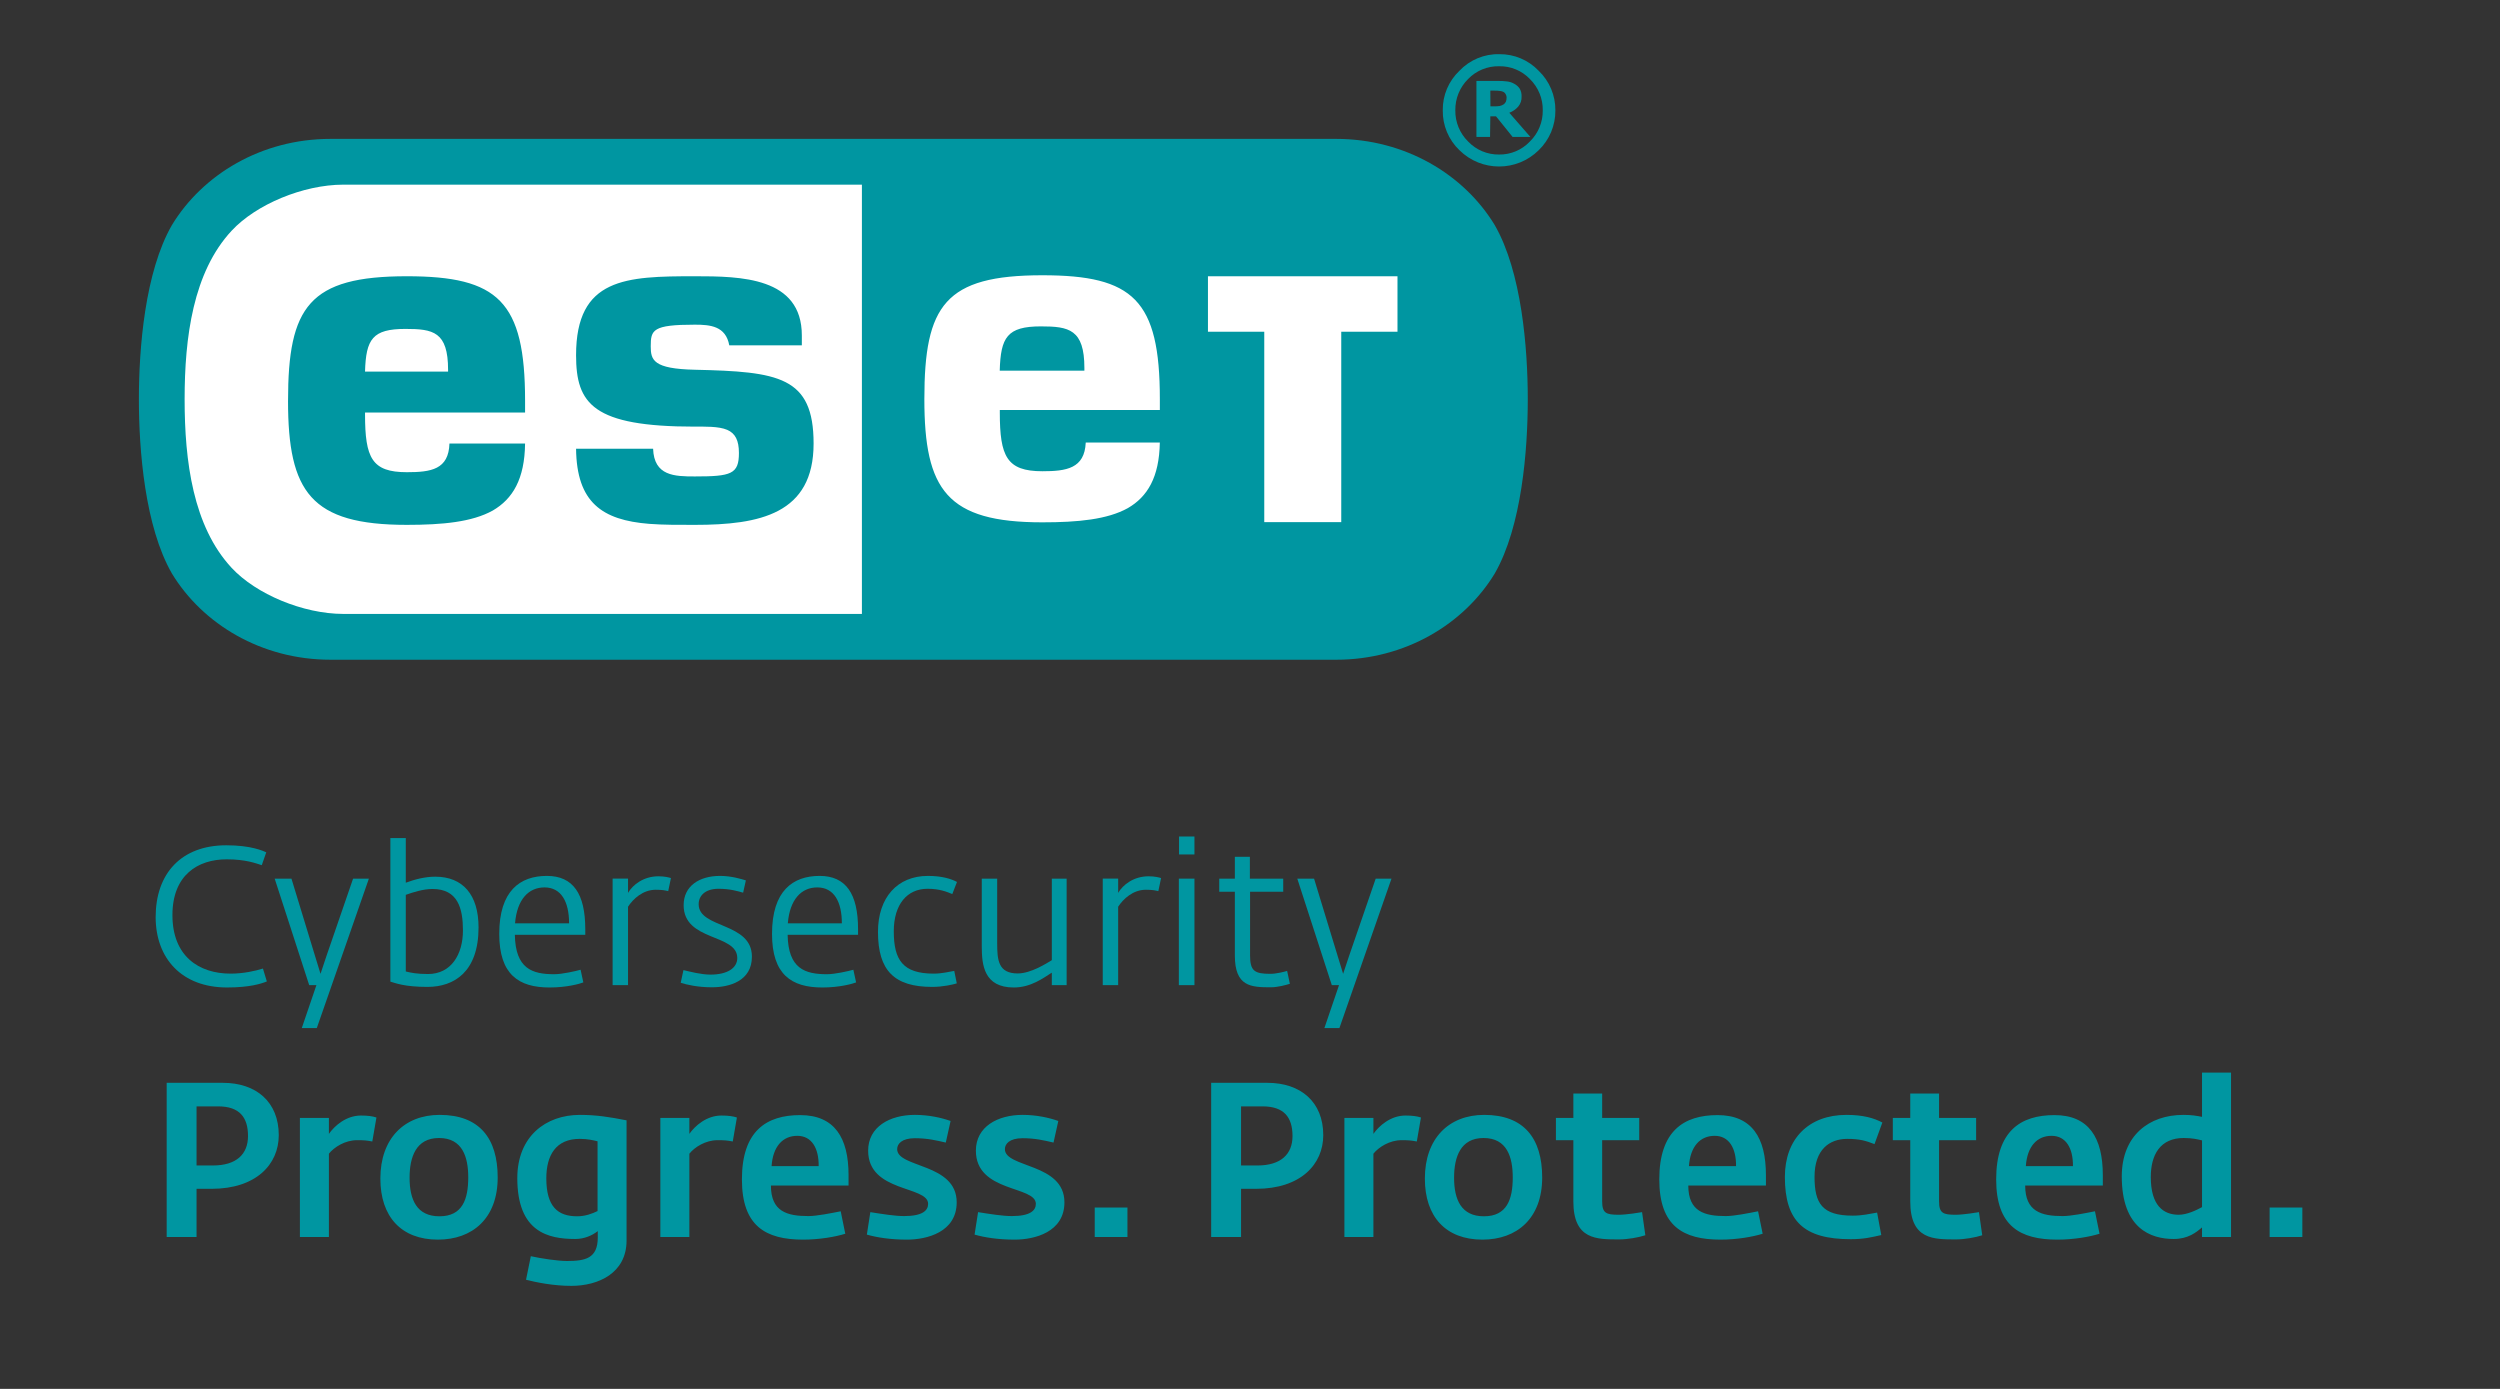
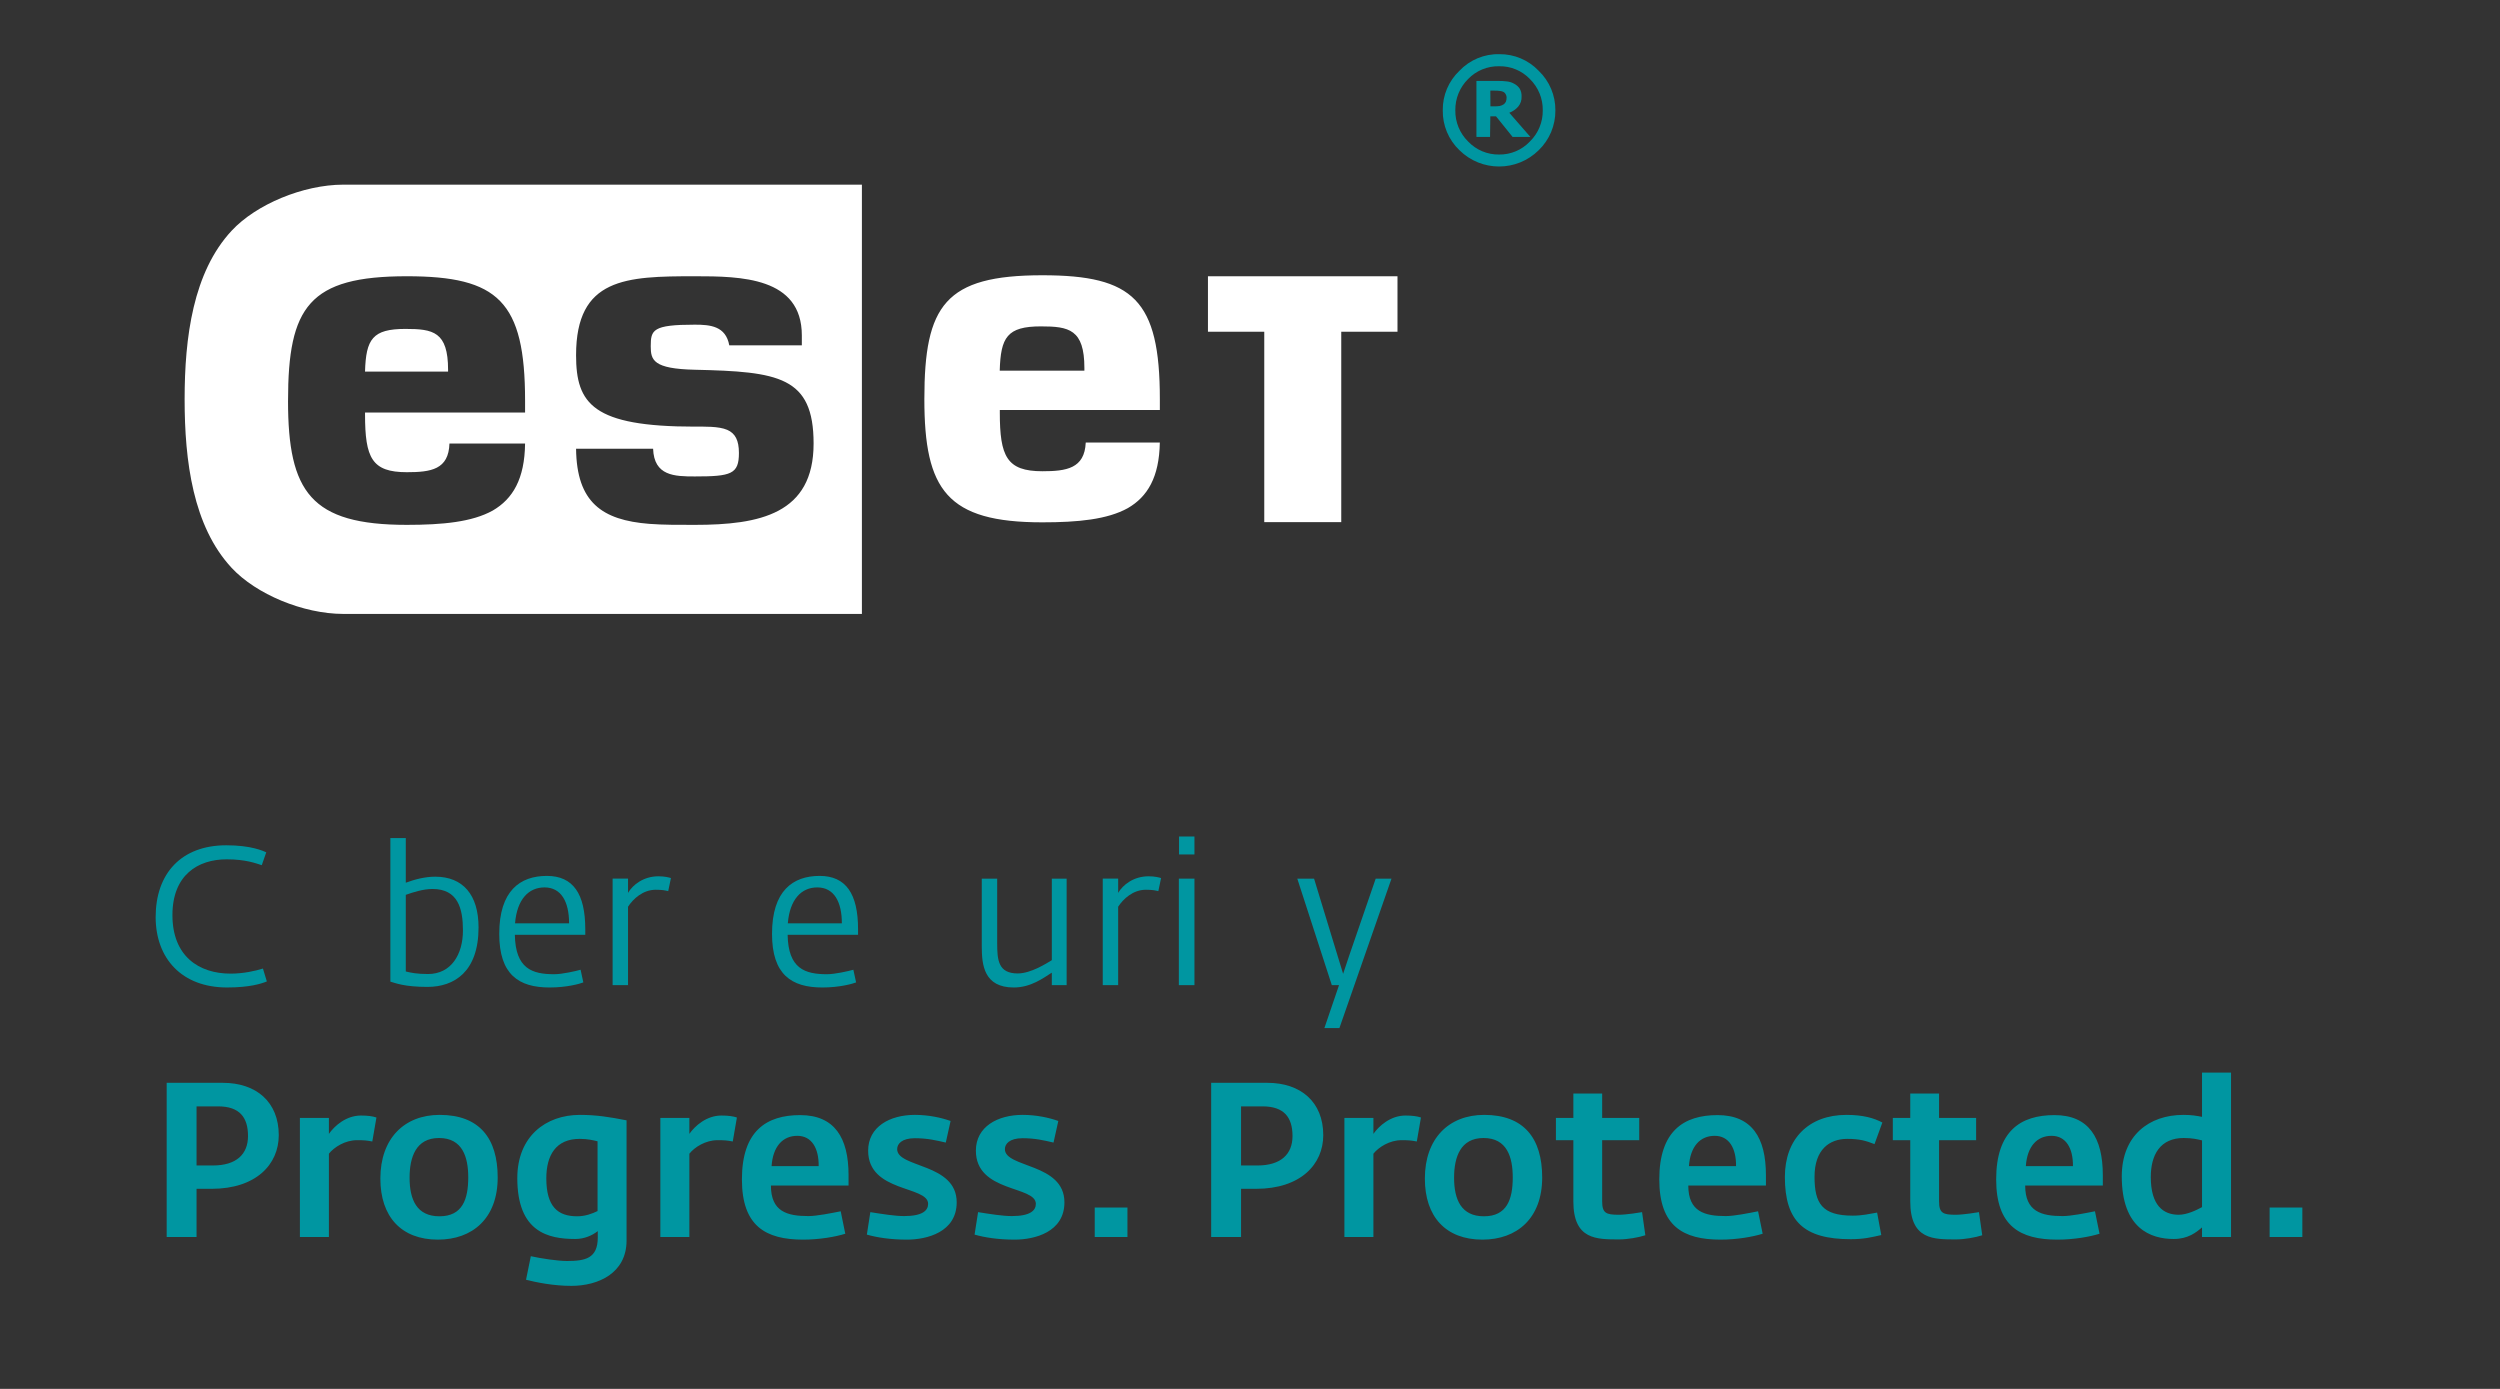
<svg xmlns="http://www.w3.org/2000/svg" viewBox="0 0 360 200">
  <rect x="0" y="0" width="360" height="200" fill="#333333" stroke="none" />
  <defs>
    <style>
      .c {
        fill: #0096a1;
      }

      .d {
        fill: #fff;
      }
    </style>
  </defs>
  <g id="a" data-name="ESET sign">
    <g>
      <g>
-         <path class="c" d="M192.415,20c9.933,0,18.403,5.131,22.822,12.403,3.898,6.768,4.763,17.793,4.763,25.093,0,7.308-.865,18.334-4.763,25.1-4.419,7.271-12.889,12.404-22.822,12.404H47.586c-9.936,0-18.405-5.133-22.824-12.404-3.901-6.766-4.762-17.789-4.762-25.095s.861-18.33,4.762-25.098c4.419-7.272,12.888-12.403,22.824-12.403h144.828Z" />
        <path class="d" d="M143.961,53.374c.137-4.792,1.049-6.375,5.934-6.375,4.021,0,6.257.419,6.257,5.996v.379h-12.191M58.378,47.364c-4.729,0-5.682,1.456-5.814,6.149h11.959v-.266c0-5.489-2.152-5.883-6.145-5.883M41.478,57.714c0-13.548,3.018-17.934,17.103-17.934,13.155,0,17.03,3.592,17.03,17.934v1.695h-23.046v.268c0,6.269.982,8.32,6.016,8.32,3.488,0,6.025-.384,6.141-4.13h10.889c-.058,5.114-1.774,7.978-4.659,9.655-2.977,1.653-7.234,2.059-12.372,2.059-13.817,0-17.103-4.723-17.103-17.867M82.954,51.15c0-11.148,7.184-11.37,17.101-11.37,6.607,0,15.409.114,15.409,8.526v1.426h-10.448c-.506-2.778-2.729-2.979-4.961-2.979-6.088,0-6.349.755-6.349,3.113,0,1.986.353,3.243,6.345,3.377,12.067.273,17.106.963,17.106,10.629,0,10.147-7.756,11.709-17.102,11.709-2.29,0-4.519.014-6.571-.146-6.778-.54-10.445-3.074-10.53-10.82h11.093c.133,3.929,3.096,3.994,6.008,3.994,5.233,0,6.35-.329,6.35-3.38,0-1.821-.532-2.827-1.68-3.328-1.238-.537-3.343-.465-4.67-.465-14.683,0-17.101-3.277-17.101-10.287M173.946,47.769h8.108v27.421h11.087v-27.421h8.098v-7.989h-27.293v7.989ZM133.107,57.462c0,13.092,3.243,17.754,16.988,17.754,5.137,0,9.372-.411,12.317-2.049,2.822-1.635,4.518-4.435,4.602-9.438h-10.668c-.164,3.747-2.798,4.13-6.251,4.13-5.132,0-6.122-2.146-6.122-8.434v-.384h23.045v-1.579c0-14.281-3.827-17.824-16.922-17.824-14.013,0-16.988,4.324-16.988,17.824M33.358,81.775c3.519,3.786,10.28,6.619,16.07,6.63h74.686V26.59H49.428c-5.79.011-12.551,2.846-16.07,6.63-5.559,5.977-6.773,15.359-6.773,24.28s1.214,18.297,6.773,24.274" />
      </g>
      <g>
        <path class="c" d="M207.76,15.877c-.039,2.166.829,4.25,2.395,5.748,3.163,3.135,8.261,3.135,11.424,0,1.547-1.498,2.413-3.565,2.395-5.719v-.024c.016-2.142-.85-4.197-2.395-5.681-1.477-1.553-3.533-2.423-5.676-2.4h0c-2.168-.051-4.257.819-5.748,2.395-1.555,1.477-2.424,3.536-2.395,5.681ZM215.874,9.54c1.667-.034,3.272.631,4.426,1.835,1.209,1.183,1.881,2.811,1.858,4.502.028,1.693-.644,3.322-1.858,4.502-1.147,1.217-2.753,1.897-4.426,1.873-1.684.027-3.303-.652-4.464-1.873-1.206-1.184-1.873-2.812-1.844-4.502-.021-1.689.644-3.314,1.844-4.502,1.168-1.206,2.786-1.871,4.464-1.835Z" />
        <path class="c" d="M214.609,16.748h.814l2.395,2.974h2.558l-3.037-3.482c.496-.188.939-.496,1.288-.896.336-.401.507-.915.479-1.437.019-.386-.068-.77-.249-1.111-.203-.314-.485-.569-.819-.738-.313-.18-.661-.292-1.02-.331-.451-.059-.906-.083-1.36-.072h-3.051v8.066h1.959l.043-2.974ZM214.609,13.051h.637c.237-.008.474.007.709.043.181.009.359.054.522.134.161.08.288.214.359.378.076.129.116.276.115.426.006.204-.027.407-.096.599-.074.15-.181.283-.311.388-.181.115-.38.199-.589.249-.283.035-.568.051-.853.048h-.479l-.014-2.266Z" />
      </g>
    </g>
  </g>
  <g id="b" data-name="typo DSPP">
    <path class="c" d="M24,155.927h8.102c4.773,0,8.039,2.732,8.039,7.537,0,4.208-3.266,7.725-9.672,7.725h-2.167v6.94h-4.302v-22.202ZM30.658,167.829c3.391,0,5.056-1.633,5.056-4.24,0-2.669-1.193-4.271-4.302-4.271h-3.109v8.51h2.355ZM43.185,160.983h4.177v2.292c.817-1.161,2.481-2.638,4.616-2.638.973,0,1.665.095,2.23.283l-.597,3.454c-.816-.157-1.225-.188-2.198-.188-1.727,0-3.297,1.004-4.051,1.947v11.996h-4.177v-17.146ZM54.773,169.713c0-5.778,3.454-9.17,8.541-9.17,5.715,0,8.353,3.36,8.353,9.012,0,5.904-3.643,8.951-8.604,8.951-5.307,0-8.29-3.329-8.29-8.793ZM67.428,169.556c0-2.92-.816-5.683-4.208-5.683-3.329,0-4.24,2.763-4.24,5.715,0,3.171,1.036,5.558,4.302,5.558,3.329,0,4.145-2.481,4.145-5.59ZM75.748,184.285l.691-3.392c1.57.346,3.894.691,5.213.691,2.638,0,4.428-.377,4.428-3.391v-.911c-.848.66-1.979,1.131-3.235,1.131-3.925,0-8.353-1.005-8.353-8.761,0-5.998,4.083-9.108,9.013-9.108,2.418,0,4.302.314,6.72.785v17.303c0,4.711-4.083,6.532-7.945,6.532-2.607,0-5.024-.502-6.532-.878ZM86.049,174.393v-10.049c-.691-.157-1.413-.346-2.575-.346-3.423,0-4.805,2.356-4.805,5.684,0,4.083,1.665,5.464,4.428,5.464,1.194,0,2.167-.377,2.952-.753ZM95.091,160.983h4.177v2.292c.817-1.161,2.481-2.638,4.616-2.638.974,0,1.665.095,2.23.283l-.597,3.454c-.816-.157-1.224-.188-2.198-.188-1.727,0-3.297,1.004-4.051,1.947v11.996h-4.177v-17.146ZM106.835,169.839c0-7.003,3.548-9.264,8.385-9.264,4.961,0,6.971,3.265,6.971,8.635v1.508h-11.179c0,3.768,2.355,4.397,5.401,4.397,1.194,0,3.235-.409,4.648-.691l.659,3.234c-1.413.44-3.705.848-6.061.848-5.401,0-8.824-1.948-8.824-8.667ZM117.889,167.923c.032-2.575-1.005-4.365-3.077-4.365-2.104,0-3.517,1.539-3.706,4.365h6.783ZM124.827,177.784l.502-3.235c1.79.283,3.549.566,4.867.566,2.67,0,3.454-.817,3.454-1.759,0-2.638-8.636-1.602-8.636-7.663,0-3.454,3.141-5.15,6.721-5.15,2.01,0,3.831.408,5.15.879l-.691,3.109c-1.351-.314-2.638-.628-4.459-.628-1.916,0-2.544.848-2.544,1.571,0,2.732,8.573,1.978,8.573,7.662,0,4.302-4.302,5.37-7.16,5.37-2.418,0-4.334-.314-5.778-.722ZM140.339,177.784l.503-3.235c1.79.283,3.548.566,4.867.566,2.669,0,3.454-.817,3.454-1.759,0-2.638-8.636-1.602-8.636-7.663,0-3.454,3.14-5.15,6.72-5.15,2.01,0,3.831.408,5.15.879l-.691,3.109c-1.351-.314-2.638-.628-4.459-.628-1.916,0-2.543.848-2.543,1.571,0,2.732,8.573,1.978,8.573,7.662,0,4.302-4.302,5.37-7.16,5.37-2.418,0-4.334-.314-5.778-.722ZM157.641,173.889h4.71v4.24h-4.71v-4.24ZM174.408,155.927h8.102c4.773,0,8.039,2.732,8.039,7.537,0,4.208-3.266,7.725-9.672,7.725h-2.167v6.94h-4.302v-22.202ZM181.066,167.829c3.391,0,5.056-1.633,5.056-4.24,0-2.669-1.194-4.271-4.302-4.271h-3.109v8.51h2.355ZM193.594,160.983h4.177v2.292c.816-1.161,2.481-2.638,4.616-2.638.973,0,1.665.095,2.23.283l-.596,3.454c-.817-.157-1.226-.188-2.199-.188-1.727,0-3.297,1.004-4.051,1.947v11.996h-4.177v-17.146ZM205.18,169.713c0-5.778,3.455-9.17,8.542-9.17,5.715,0,8.353,3.36,8.353,9.012,0,5.904-3.643,8.951-8.604,8.951-5.307,0-8.291-3.329-8.291-8.793ZM217.836,169.556c0-2.92-.816-5.683-4.208-5.683-3.329,0-4.24,2.763-4.24,5.715,0,3.171,1.036,5.558,4.302,5.558,3.329,0,4.146-2.481,4.146-5.59ZM226.565,173.01v-8.823h-2.512v-3.203h2.512v-3.517h4.146v3.517h5.338v3.203h-5.338v8.792c0,1.727.565,1.947,2.418,1.947,1.067,0,3.171-.345,3.328-.377l.471,3.329c-.973.314-2.544.596-3.737.596-3.265,0-6.626.063-6.626-5.464ZM238.937,169.839c0-7.003,3.548-9.264,8.384-9.264,4.962,0,6.972,3.265,6.972,8.635v1.508h-11.179c0,3.768,2.355,4.397,5.401,4.397,1.194,0,3.234-.409,4.648-.691l.659,3.234c-1.414.44-3.705.848-6.06.848-5.402,0-8.825-1.948-8.825-8.667ZM249.99,167.923c.032-2.575-1.004-4.365-3.077-4.365-2.104,0-3.517,1.539-3.705,4.365h6.783ZM257.023,169.462c0-5.432,3.391-8.918,8.855-8.918,2.45,0,3.989.471,5.182,1.099l-1.13,3.109c-1.224-.471-2.104-.754-3.926-.754-2.575,0-4.711,1.539-4.711,5.464,0,3.8,1.069,5.59,5.496,5.59,1.413,0,2.386-.251,3.516-.44l.597,3.234c-1.381.314-2.512.597-4.397.597-6.815,0-9.484-2.638-9.484-8.982ZM275.078,173.01v-8.823h-2.512v-3.203h2.512v-3.517h4.146v3.517h5.338v3.203h-5.338v8.792c0,1.727.565,1.947,2.418,1.947,1.067,0,3.172-.345,3.328-.377l.471,3.329c-.973.314-2.543.596-3.736.596-3.266,0-6.627.063-6.627-5.464ZM287.449,169.839c0-7.003,3.548-9.264,8.385-9.264,4.961,0,6.971,3.265,6.971,8.635v1.508h-11.179c0,3.768,2.355,4.397,5.401,4.397,1.194,0,3.235-.409,4.648-.691l.659,3.234c-1.413.44-3.705.848-6.06.848-5.401,0-8.825-1.948-8.825-8.667ZM298.504,167.923c.031-2.575-1.005-4.365-3.078-4.365-2.104,0-3.516,1.539-3.705,4.365h6.784ZM305.536,169.399c0-5.903,3.957-8.855,8.855-8.855,1.194,0,1.916.126,2.7.283v-6.376h4.178v23.678h-4.178v-1.381c-.847.722-2.009,1.665-4.082,1.665-3.297,0-7.474-1.508-7.474-9.014ZM317.092,173.826v-9.609c-.627-.157-1.413-.345-2.637-.345-3.391,0-4.742,2.418-4.742,5.621,0,4.082,1.79,5.432,4.02,5.432,1.224,0,2.606-.69,3.359-1.099ZM326.826,173.889h4.711v4.24h-4.711v-4.24Z" />
    <g>
      <path class="c" d="M22.414,132.058c0-6.264,3.68-10.337,10.169-10.337,3.595,0,5.309.815,5.758,1.011l-.646,1.854c-.815-.253-2.275-.843-5.056-.843-4.129,0-7.809,2.247-7.809,8.033,0,5.927,3.82,8.427,8.371,8.427,1.854,0,3.595-.393,4.662-.73l.562,1.854c-.759.309-2.416.87-5.73.87-6.545,0-10.281-4.213-10.281-10.14Z" />
-       <path class="c" d="M45.564,141.861h-1.039l-4.972-15.337h2.416l3.342,10.955.843,2.753.899-2.697,3.792-11.011h2.275l-7.5,21.517h-2.163l2.107-6.18Z" />
      <path class="c" d="M56.214,141.355v-20.674h2.219v6.432c1.264-.477,2.781-.87,4.242-.87,3.989,0,6.236,2.612,6.236,7.303,0,6.404-3.511,8.568-7.359,8.568-3.343,0-4.635-.562-5.337-.759ZM58.433,128.855v11.039c.702.169,1.545.365,3.202.365,3.343,0,5.028-2.837,5.028-6.264,0-3.146-.702-5.983-4.382-5.983-1.349,0-2.809.478-3.849.843Z" />
      <path class="c" d="M71.892,134.473c0-6.208,3.006-8.343,6.854-8.343,3.792,0,5.534,2.584,5.534,7.669v.815h-10.141c.084,4.888,2.5,5.674,5.674,5.674,1.123,0,3.118-.449,3.792-.646l.393,1.826c-.506.197-2.36.73-4.86.73-4.438,0-7.247-1.854-7.247-7.724ZM81.948,132.956c0-3.09-1.123-5.169-3.539-5.169-2.303,0-3.961,1.742-4.242,5.169h7.781Z" />
      <path class="c" d="M88.217,126.523h2.219v2.051c.674-1.152,2.22-2.388,4.382-2.388.899,0,1.517.169,1.798.253l-.393,1.882c-.477-.112-.899-.197-1.798-.197-1.854,0-3.258,1.321-3.989,2.444v11.292h-2.219v-15.337Z" />
-       <path class="c" d="M98.023,141.524l.393-1.826c.983.225,2.528.646,3.904.646,2.388,0,3.848-.927,3.848-2.388,0-3.54-7.724-2.36-7.724-7.612,0-2.753,2.247-4.214,5.253-4.214,1.657,0,3.146.478,3.708.646l-.393,1.77c-.702-.197-1.854-.562-3.54-.562-1.938,0-2.865,1.011-2.865,2.219,0,3.54,7.668,2.556,7.668,7.556,0,3.511-3.23,4.41-5.758,4.41-2.051,0-3.595-.365-4.494-.646Z" />
      <path class="c" d="M111.172,134.473c0-6.208,3.006-8.343,6.854-8.343,3.792,0,5.534,2.584,5.534,7.669v.815h-10.141c.084,4.888,2.5,5.674,5.674,5.674,1.123,0,3.118-.449,3.792-.646l.393,1.826c-.506.197-2.36.73-4.86.73-4.438,0-7.247-1.854-7.247-7.724ZM121.228,132.956c0-3.09-1.123-5.169-3.539-5.169-2.303,0-3.961,1.742-4.242,5.169h7.781Z" />
-       <path class="c" d="M126.429,134.192c0-4.972,2.809-8.062,7.191-8.062,2.079,0,3.399.45,4.185.871l-.674,1.742c-.815-.337-1.854-.759-3.567-.759-2.921,0-4.86,2.219-4.86,6.123,0,4.157,1.32,6.095,5.759,6.095,1.236,0,2.36-.309,2.949-.393l.365,1.798c-.562.169-1.966.506-3.539.506-5.45,0-7.809-2.332-7.809-7.922Z" />
      <path class="c" d="M141.376,136.299v-9.775h2.219v9.326c0,2.416.169,4.326,2.95,4.326,1.938,0,4.213-1.489,4.916-1.91v-11.742h2.135v15.337h-2.135v-1.798c-1.208.759-3.006,2.135-5.478,2.135-4.298,0-4.607-3.258-4.607-5.899Z" />
      <path class="c" d="M158.796,126.523h2.219v2.051c.674-1.152,2.22-2.388,4.382-2.388.899,0,1.517.169,1.798.253l-.393,1.882c-.477-.112-.899-.197-1.798-.197-1.854,0-3.258,1.321-3.989,2.444v11.292h-2.219v-15.337Z" />
      <path class="c" d="M169.754,126.523h2.247v15.337h-2.247v-15.337ZM169.782,120.457h2.22v2.584h-2.22v-2.584Z" />
-       <path class="c" d="M177.818,137.591v-9.185h-2.247v-1.882h2.247v-3.146h2.163v3.146h4.804v1.882h-4.775v9.157c0,2.247.618,2.669,2.921,2.669.871,0,2.079-.309,2.416-.422l.393,1.854c-.506.169-1.77.506-2.725.506-2.865,0-5.197-.084-5.197-4.579Z" />
      <path class="c" d="M192.82,141.861h-1.039l-4.972-15.337h2.416l3.342,10.955.843,2.753.899-2.697,3.792-11.011h2.275l-7.5,21.517h-2.163l2.107-6.18Z" />
    </g>
  </g>
</svg>